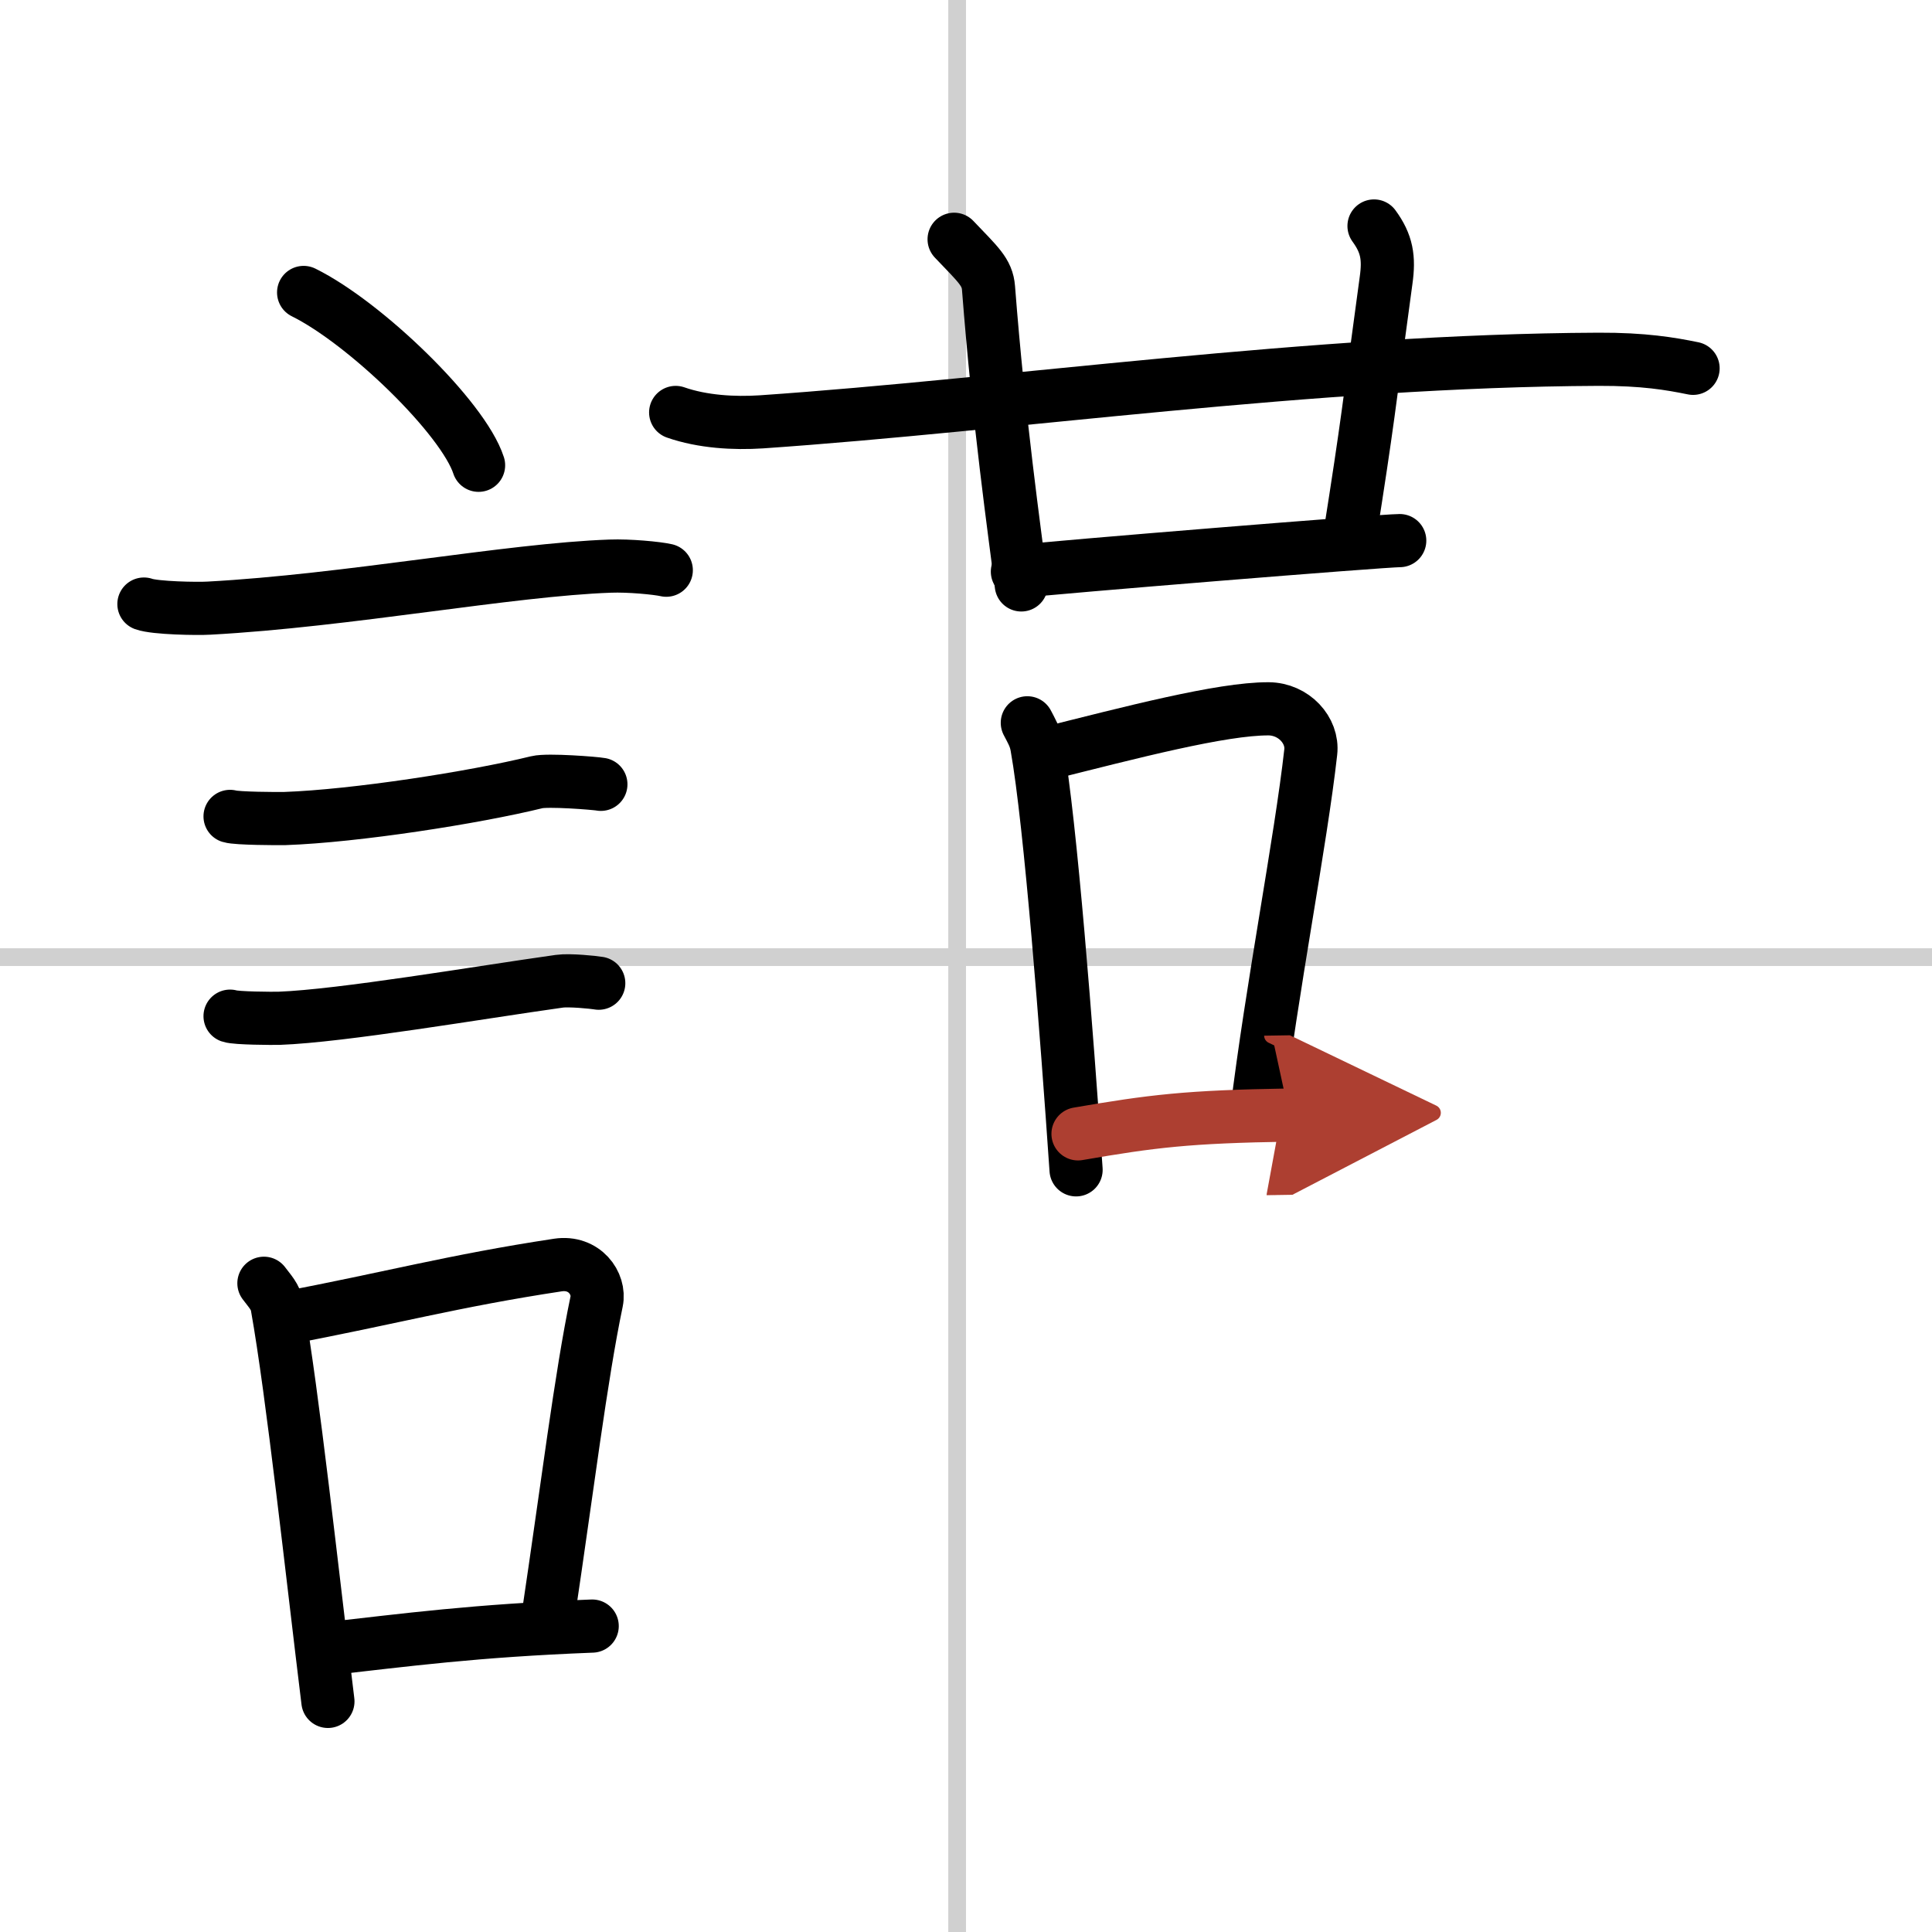
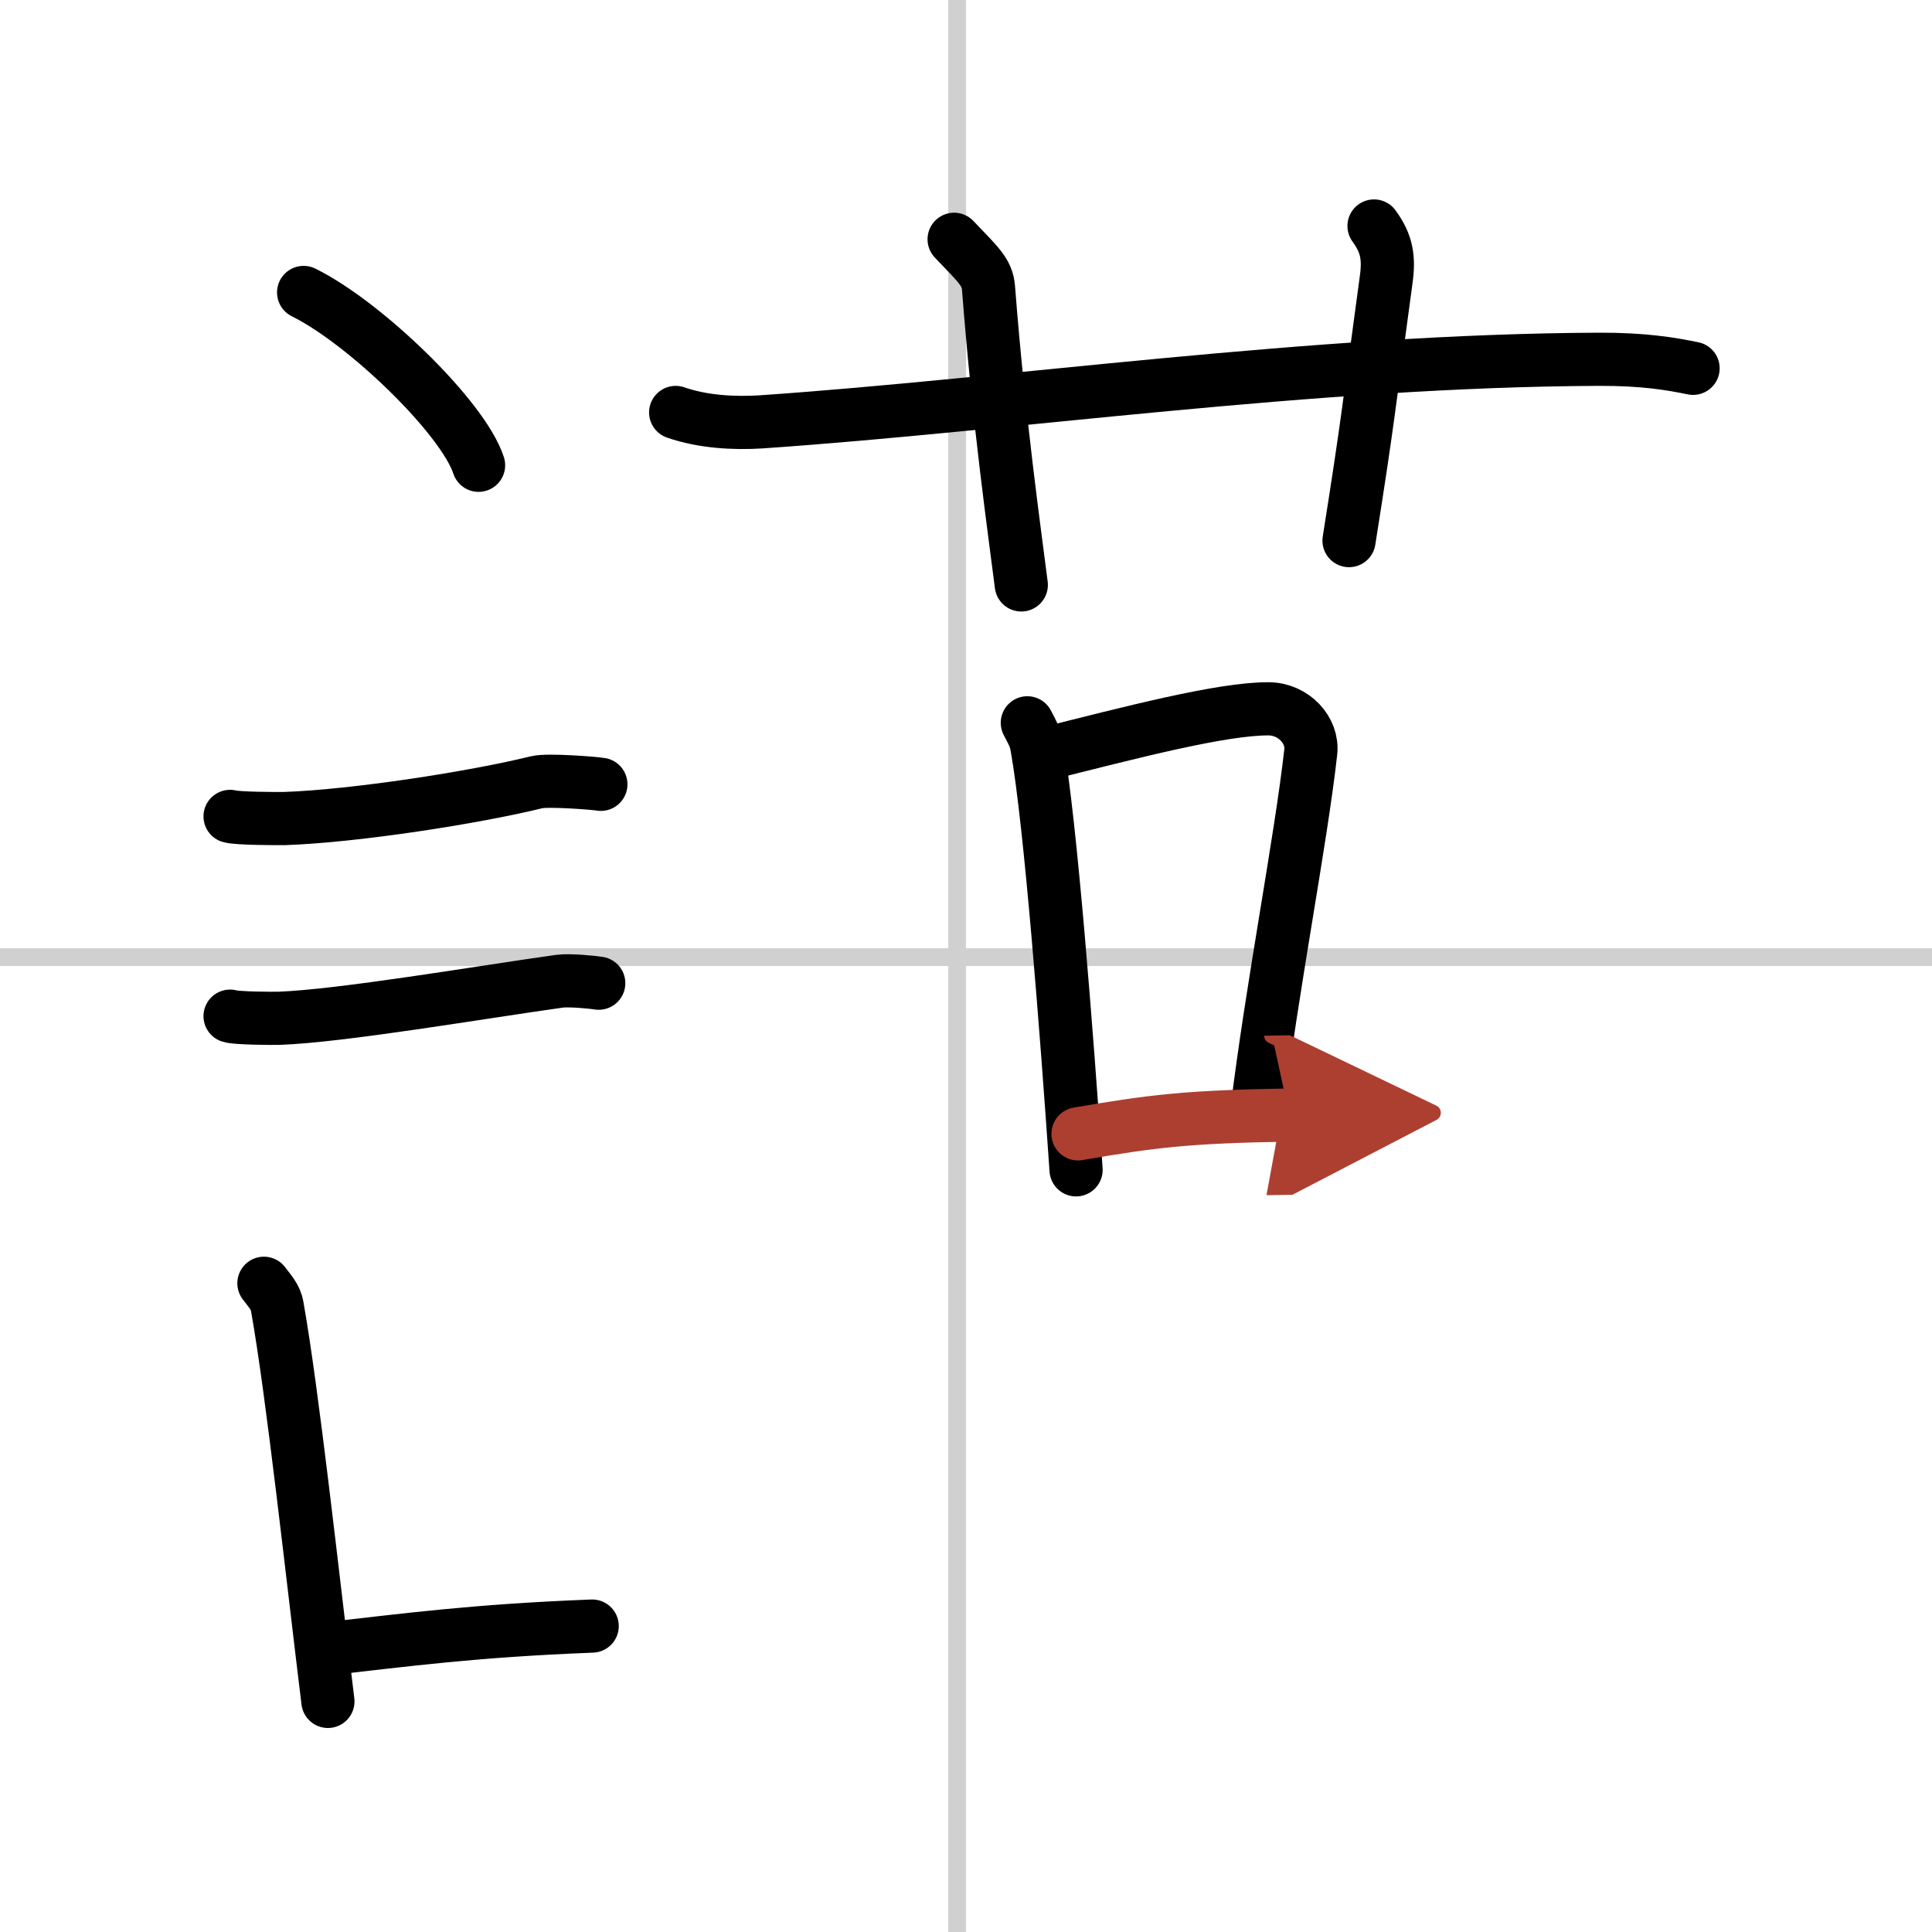
<svg xmlns="http://www.w3.org/2000/svg" width="400" height="400" viewBox="0 0 109 109">
  <defs>
    <marker id="a" markerWidth="4" orient="auto" refX="1" refY="5" viewBox="0 0 10 10">
      <polyline points="0 0 10 5 0 10 1 5" fill="#ad3f31" stroke="#ad3f31" />
    </marker>
  </defs>
  <g fill="none" stroke="#000" stroke-linecap="round" stroke-linejoin="round" stroke-width="3">
    <rect width="100%" height="100%" fill="#fff" stroke="#fff" />
    <line x1="54" x2="54" y2="109" stroke="#d0d0d0" stroke-width="1" />
    <line x2="109" y1="54" y2="54" stroke="#d0d0d0" stroke-width="1" />
    <path d="m17.13 16.5c3.48 1.72 9 7.07 9.87 9.75" />
-     <path d="m8.12 34.08c0.63 0.23 3.04 0.27 3.67 0.23 7.8-0.42 16.97-2.17 22.64-2.37 1.05-0.04 2.64 0.11 3.16 0.23" />
    <path d="m12.98 46.06c0.38 0.12 2.71 0.13 3.1 0.12 3.97-0.14 10.67-1.18 14.21-2.05 0.62-0.15 3.29 0.06 3.61 0.12" />
    <path d="M12.98,57.33c0.34,0.12,2.42,0.13,2.77,0.12C19.29,57.32,27,56,31.56,55.36c0.56-0.08,1.94,0.06,2.22,0.11" />
    <path d="m14.89 72.4c0.31 0.42 0.66 0.76 0.75 1.31 0.87 4.88 1.98 15.12 2.86 22.28" />
-     <path d="M16.06,74.37c5.94-1.12,9.48-2.1,15.42-3c1.49-0.22,2.39,1.04,2.18,2.06C32.77,77.68,32,84,30.92,91.21" />
    <path d="m18.22 93.05c4.8-0.54 8.53-1.05 15.19-1.31" />
    <path d="m38.12 23.27c1.52 0.53 3.3 0.63 4.83 0.53 14.01-0.96 31.09-3.46 47.24-3.53 2.54-0.01 4.06 0.25 5.33 0.51" />
    <path d="M53.83,13.5c1.36,1.43,1.87,1.85,1.94,2.75C56.35,23.75,57.24,30,57.62,33" />
    <path d="m77.52 12.75c0.73 1 0.86 1.8 0.68 3.07-1.02 7.45-0.98 7.67-2.09 14.68" />
-     <path d="M57.4,32.25C59.53,32,78,30.5,78.97,30.5" />
    <path d="m57.96 40.78c0.22 0.43 0.45 0.79 0.54 1.34 0.77 4.3 1.68 16.16 2.21 23.88" />
    <path d="m58.95 42.54c4.83-1.21 9.97-2.56 12.62-2.55 1.43 0.01 2.52 1.22 2.38 2.44-0.56 5.02-2.21 13.41-3.05 20.36" />
    <path d="M60.82,63.97C65,63.25,67,63,72.74,62.91" marker-end="url(#a)" stroke="#ad3f31" />
  </g>
</svg>